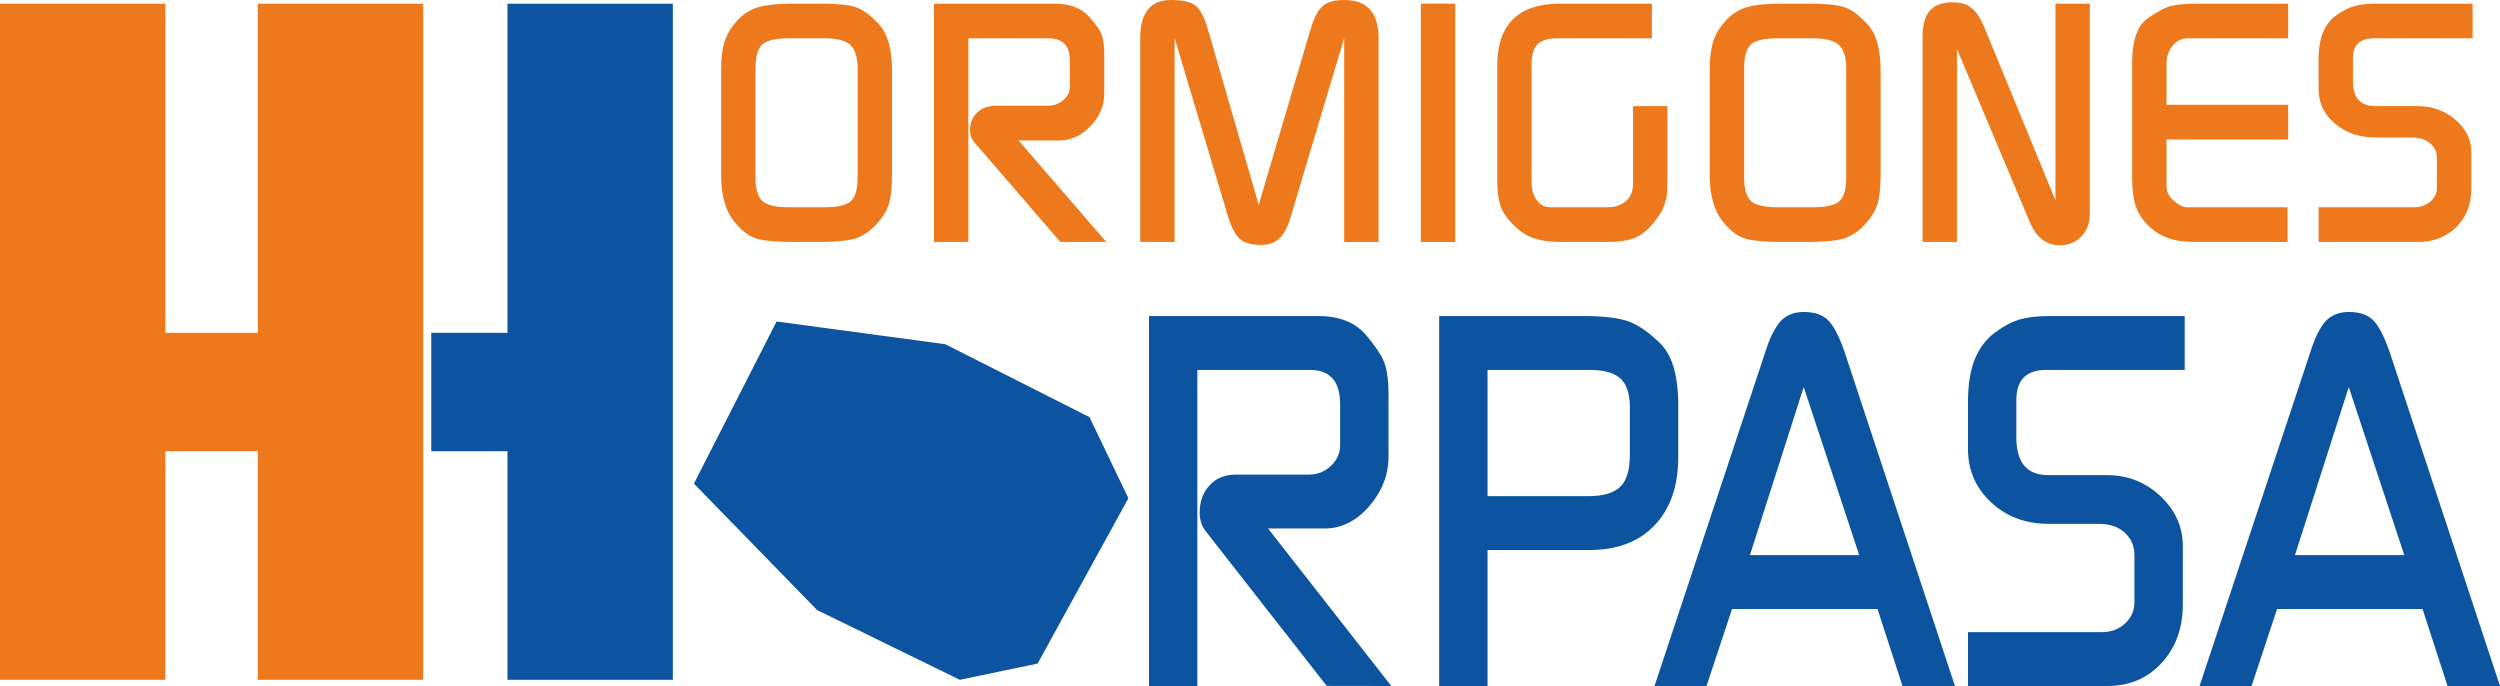
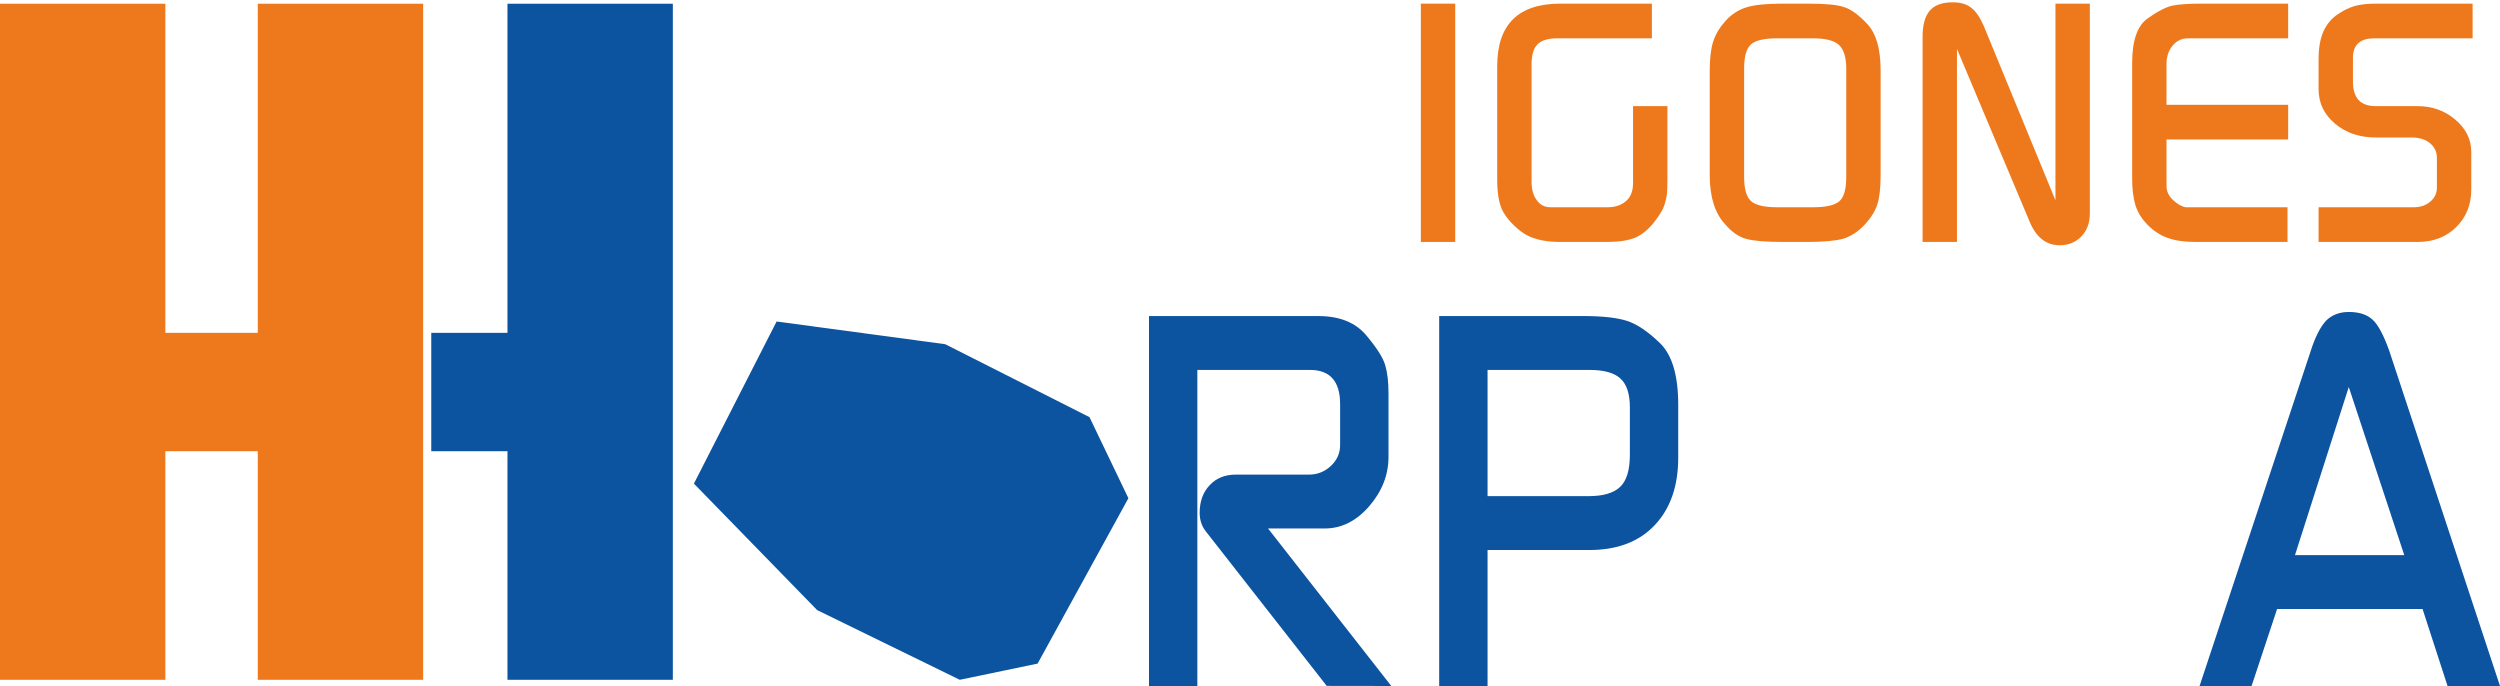
<svg xmlns="http://www.w3.org/2000/svg" xml:space="preserve" width="170.99mm" height="46.93mm" version="1.1" style="shape-rendering:geometricPrecision; text-rendering:geometricPrecision; image-rendering:optimizeQuality; fill-rule:evenodd; clip-rule:evenodd" viewBox="0 0 152557 41871">
  <defs>
    <style type="text/css">
   
    .fil0 {fill:#EE791C}
    .fil1 {fill:#0C54A0}
   
  </style>
  </defs>
  <g id="Capa_x0020_1">
    <g id="_2901484470368">
-       <path class="fil0" d="M44953 13695c-632,-672 -948,-1674 -948,-3005l0 -6394c0,-739 71,-1328 212,-1765 141,-437 390,-853 746,-1250 356,-397 777,-673 1261,-827 484,-155 1217,-232 2198,-232l1573 0c1049,0 1775,67 2179,202 430,121 914,470 1452,1048 538,579 807,1520 807,2824l0 6394c0,753 -64,1338 -192,1755 -128,417 -383,833 -766,1250 -384,417 -817,706 -1301,868 -498,134 -1224,201 -2179,201l-1573 0c-1022,0 -1758,-64 -2208,-191 -451,-128 -871,-420 -1261,-878zm3146 -1048l0 0 2239 0c767,0 1291,-122 1574,-363 282,-243 423,-733 423,-1473l0 -6616c0,-685 -144,-1166 -434,-1442 -289,-275 -810,-413 -1563,-413l-2239 0c-780,0 -1307,124 -1583,373 -276,249 -413,743 -413,1482l0 6596c0,726 137,1217 413,1472 276,256 803,384 1583,384z" />
-       <path class="fil0" d="M56994 222l7342 0c914,0 1604,249 2068,743 463,497 742,894 836,1190 95,292 142,655 142,1086l0 2514c0,710 -279,1358 -837,1943 -558,582 -1200,874 -1927,874l-2460 0 5345 6192 -2800 -3 -5241 -6071c-178,-205 -269,-447 -269,-733 0,-447 144,-810 433,-1086 286,-279 666,-417 1137,-417l3173 0c363,0 679,-114 945,-339 269,-229 403,-504 403,-824l0 -1607c0,-897 -437,-1344 -1308,-1344l-4884 0 0 12424 -2098 0 0 -14542z" />
-       <path class="fil0" d="M69580 2320c0,-1547 632,-2320 1893,-2320 682,0 1173,111 1469,333 292,222 548,702 763,1445l3103 10724 3170 -10724c201,-689 443,-1156 733,-1405 289,-249 729,-373 1317,-373 1395,0 2095,773 2095,2320l0 12444 -2098 0 0 -12444 -3247 10851c-189,659 -424,1119 -706,1382 -283,262 -659,393 -1130,393 -578,0 -1005,-121 -1281,-363 -275,-242 -521,-713 -736,-1412l-3247 -10851 0 12444 -2098 0 0 -12444z" />
      <polygon class="fil0" points="86704,222 88802,222 88802,14764 86704,14764 " />
      <path class="fil0" d="M101751 10952c0,444 -10,747 -30,908 -20,161 -71,376 -151,645 -81,269 -293,622 -636,1059 -343,437 -723,750 -1139,938 -444,175 -1009,262 -1695,262l-2904 0c-1049,0 -1849,-218 -2400,-655 -552,-437 -935,-884 -1150,-1341 -188,-444 -282,-1036 -282,-1775l0 -6959c0,-2541 1284,-3812 3852,-3812l5587 0 0 2118 -5769 0c-564,0 -968,121 -1210,363 -242,242 -363,645 -363,1210l0 7201c0,443 105,810 313,1099 208,289 487,434 837,434l565 0 2924 0c458,0 831,-125 1120,-374 289,-248 433,-615 433,-1099l0 -4699 2098 0 0 4477z" />
      <path class="fil0" d="M105281 13695c-632,-672 -948,-1674 -948,-3005l0 -6394c0,-739 70,-1328 212,-1765 141,-437 389,-853 746,-1250 356,-397 776,-673 1260,-827 485,-155 1217,-232 2199,-232l1573 0c1049,0 1775,67 2179,202 430,121 914,470 1452,1048 538,579 807,1520 807,2824l0 6394c0,753 -64,1338 -192,1755 -128,417 -383,833 -766,1250 -384,417 -817,706 -1301,868 -498,134 -1224,201 -2179,201l-1573 0c-1022,0 -1758,-64 -2209,-191 -450,-128 -870,-420 -1260,-878zm3146 -1048l0 0 2239 0c767,0 1291,-122 1573,-363 283,-243 424,-733 424,-1473l0 -6616c0,-685 -145,-1166 -434,-1442 -289,-275 -810,-413 -1563,-413l-2239 0c-780,0 -1307,124 -1583,373 -276,249 -413,743 -413,1482l0 6596c0,726 137,1217 413,1472 276,256 803,384 1583,384z" />
      <path class="fil0" d="M117322 2239c0,-713 145,-1241 434,-1583 292,-343 759,-515 1405,-515 474,0 844,108 1113,323 269,188 527,551 769,1089l4387 10670 0 -12001 2098 0 0 12808c0,578 -175,1045 -521,1402 -346,356 -787,534 -1321,534 -841,0 -1459,-501 -1859,-1506l-4407 -10475 0 11779 -2098 0 0 -12525z" />
      <path class="fil0" d="M133962 14764c-659,0 -1217,-80 -1674,-242 -457,-161 -867,-427 -1230,-796 -363,-370 -612,-770 -747,-1201 -134,-430 -201,-988 -201,-1674l0 -6998c0,-1372 312,-2280 938,-2723 625,-444 1133,-706 1522,-787 391,-81 982,-121 1776,-121l5284 0 0 2118 -5244 0 -888 0c-363,0 -669,148 -917,443 -249,296 -374,673 -374,1130l0 2481 7423 0 0 2118 -7423 0 0 1936 0 908c0,322 135,608 404,857 269,249 524,393 766,434l1130 0 5083 0 0 2117 -5628 0z" />
      <path class="fil0" d="M141486 12647l5825 0c390,0 720,-115 992,-343 269,-229 403,-511 403,-847l0 -1836c0,-350 -137,-642 -413,-877 -279,-236 -652,-353 -1123,-353l-2185 0c-998,0 -1832,-283 -2498,-847 -669,-565 -1001,-1264 -1001,-2098l0 -1815c0,-713 100,-1288 302,-1725 202,-437 488,-780 857,-1029 370,-248 723,-420 1059,-514 336,-94 767,-141 1291,-141l5890 0 0 2118 -6008 0c-863,0 -1294,396 -1294,1190l0 1452c0,995 457,1493 1375,1493l2548 0c904,0 1681,275 2326,826 649,552 972,1211 972,1977l0 2279c0,928 -306,1695 -918,2300 -612,605 -1395,907 -2350,907l-6050 0 0 -2117z" />
      <path class="fil1" d="M70114 19287l10330 0c1287,0 2256,386 2909,1153 653,773 1045,1388 1178,1847 132,454 199,1018 199,1686l0 3903c0,1101 -393,2108 -1178,3016 -785,903 -1689,1357 -2710,1357l-3463 0 7521 9612 -3940 -6 -7374 -9424c-251,-318 -379,-694 -379,-1137 0,-694 204,-1258 610,-1686 403,-433 937,-647 1599,-647l4465 0c511,0 956,-177 1330,-527 378,-354 567,-782 567,-1278l0 -2494c0,-1394 -615,-2088 -1840,-2088l-6873 0 0 19287 -2951 0 0 -22574z" />
      <path class="fil1" d="M87823 19287l8826 0c1116,0 1982,94 2597,282 615,188 1296,642 2043,1362 747,720 1121,1977 1121,3772l0 3225c0,1733 -478,3105 -1433,4117 -955,1013 -2285,1519 -3987,1519l-6215 0 0 8297 -2952 0 0 -22574zm2952 10989l0 0 6167 0c885,0 1528,-187 1921,-563 397,-371 596,-1028 596,-1962l0 -2901c0,-809 -190,-1394 -568,-1743 -374,-355 -1007,-533 -1892,-533l-6224 0 0 7702z" />
-       <path class="fil1" d="M107746 21416c264,-835 577,-1451 936,-1847 360,-355 823,-532 1391,-532 624,0 1107,156 1447,469 341,313 681,950 1022,1910l6754 20445 -3197 10 -1528 -4707 -8878 0 -1556 4697 -3174 0 6783 -20445zm-961 12461l0 0 6670 0 -3387 -10259 -3283 10259z" />
-       <path class="fil1" d="M120091 38573l8197 0c548,0 1012,-177 1395,-532 378,-355 568,-793 568,-1315l0 -2849c0,-543 -194,-997 -582,-1362 -393,-365 -918,-548 -1580,-548l-3074 0c-1405,0 -2578,-438 -3515,-1315 -941,-877 -1409,-1962 -1409,-3256l0 -2818c0,-1106 142,-1998 425,-2677 284,-678 686,-1210 1207,-1596 520,-387 1017,-653 1489,-799 473,-146 1079,-219 1817,-219l8287 0 0 3287 -8453 0c-1215,0 -1821,616 -1821,1848l0 2254c0,1544 643,2317 1935,2317l3585 0c1272,0 2365,428 3273,1283 913,856 1367,1879 1367,3069l0 3537c0,1441 -430,2630 -1291,3570 -861,939 -1963,1409 -3306,1409l-8514 0 0 -3288z" />
      <path class="fil1" d="M141007 21416c264,-835 577,-1451 936,-1847 360,-355 823,-532 1391,-532 624,0 1107,156 1447,469 341,313 681,950 1022,1910l6754 20445 -3197 10 -1528 -4707 -8878 0 -1556 4697 -3174 0 6783 -20445zm-961 12461l0 0 6670 0 -3387 -10259 -3283 10259z" />
      <polygon class="fil0" points="0,228 10091,228 10091,20311 15731,20311 15731,228 25822,228 25822,41483 15731,41483 15731,27534 10091,27534 10091,41483 0,41483 " />
      <polygon class="fil1" points="30967,228 41058,228 41058,41483 30967,41483 30967,27534 26317,27534 26317,20311 30967,20311 " />
      <polygon class="fil1" points="47390,19619 42344,29512 49863,37229 58569,41483 63318,40494 68858,30403 66484,25456 57679,21004 " />
    </g>
  </g>
</svg>